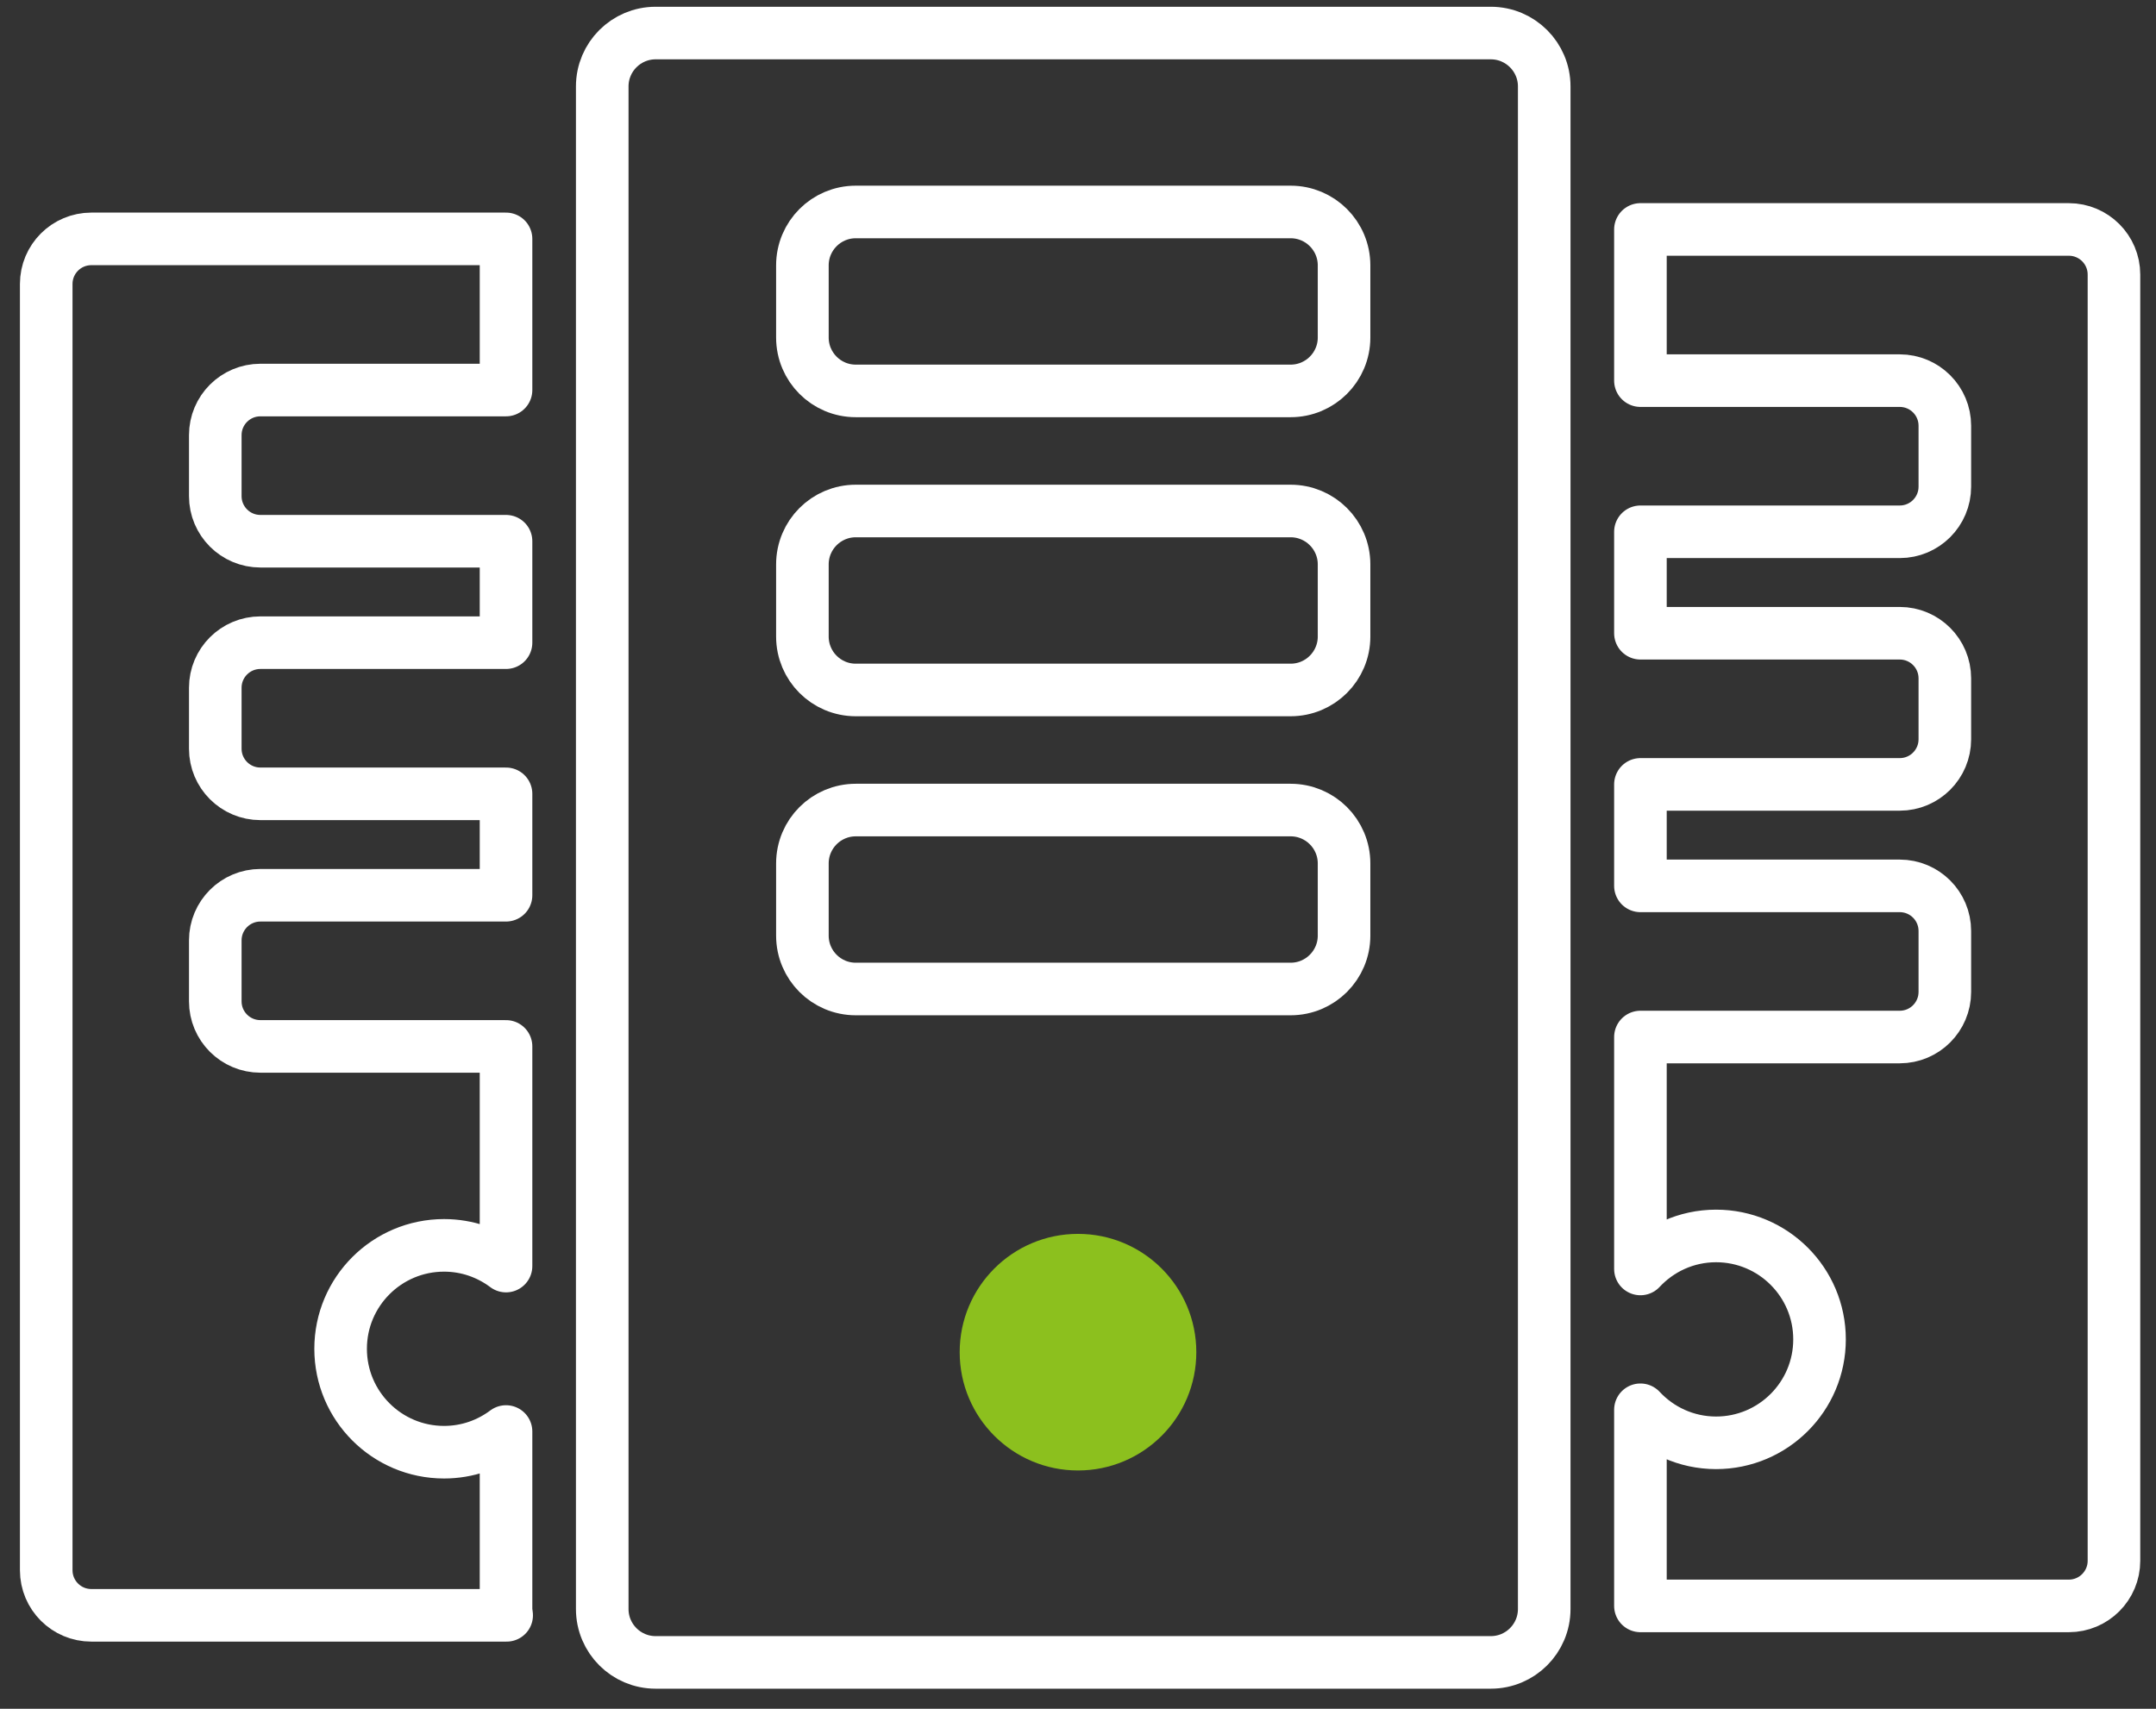
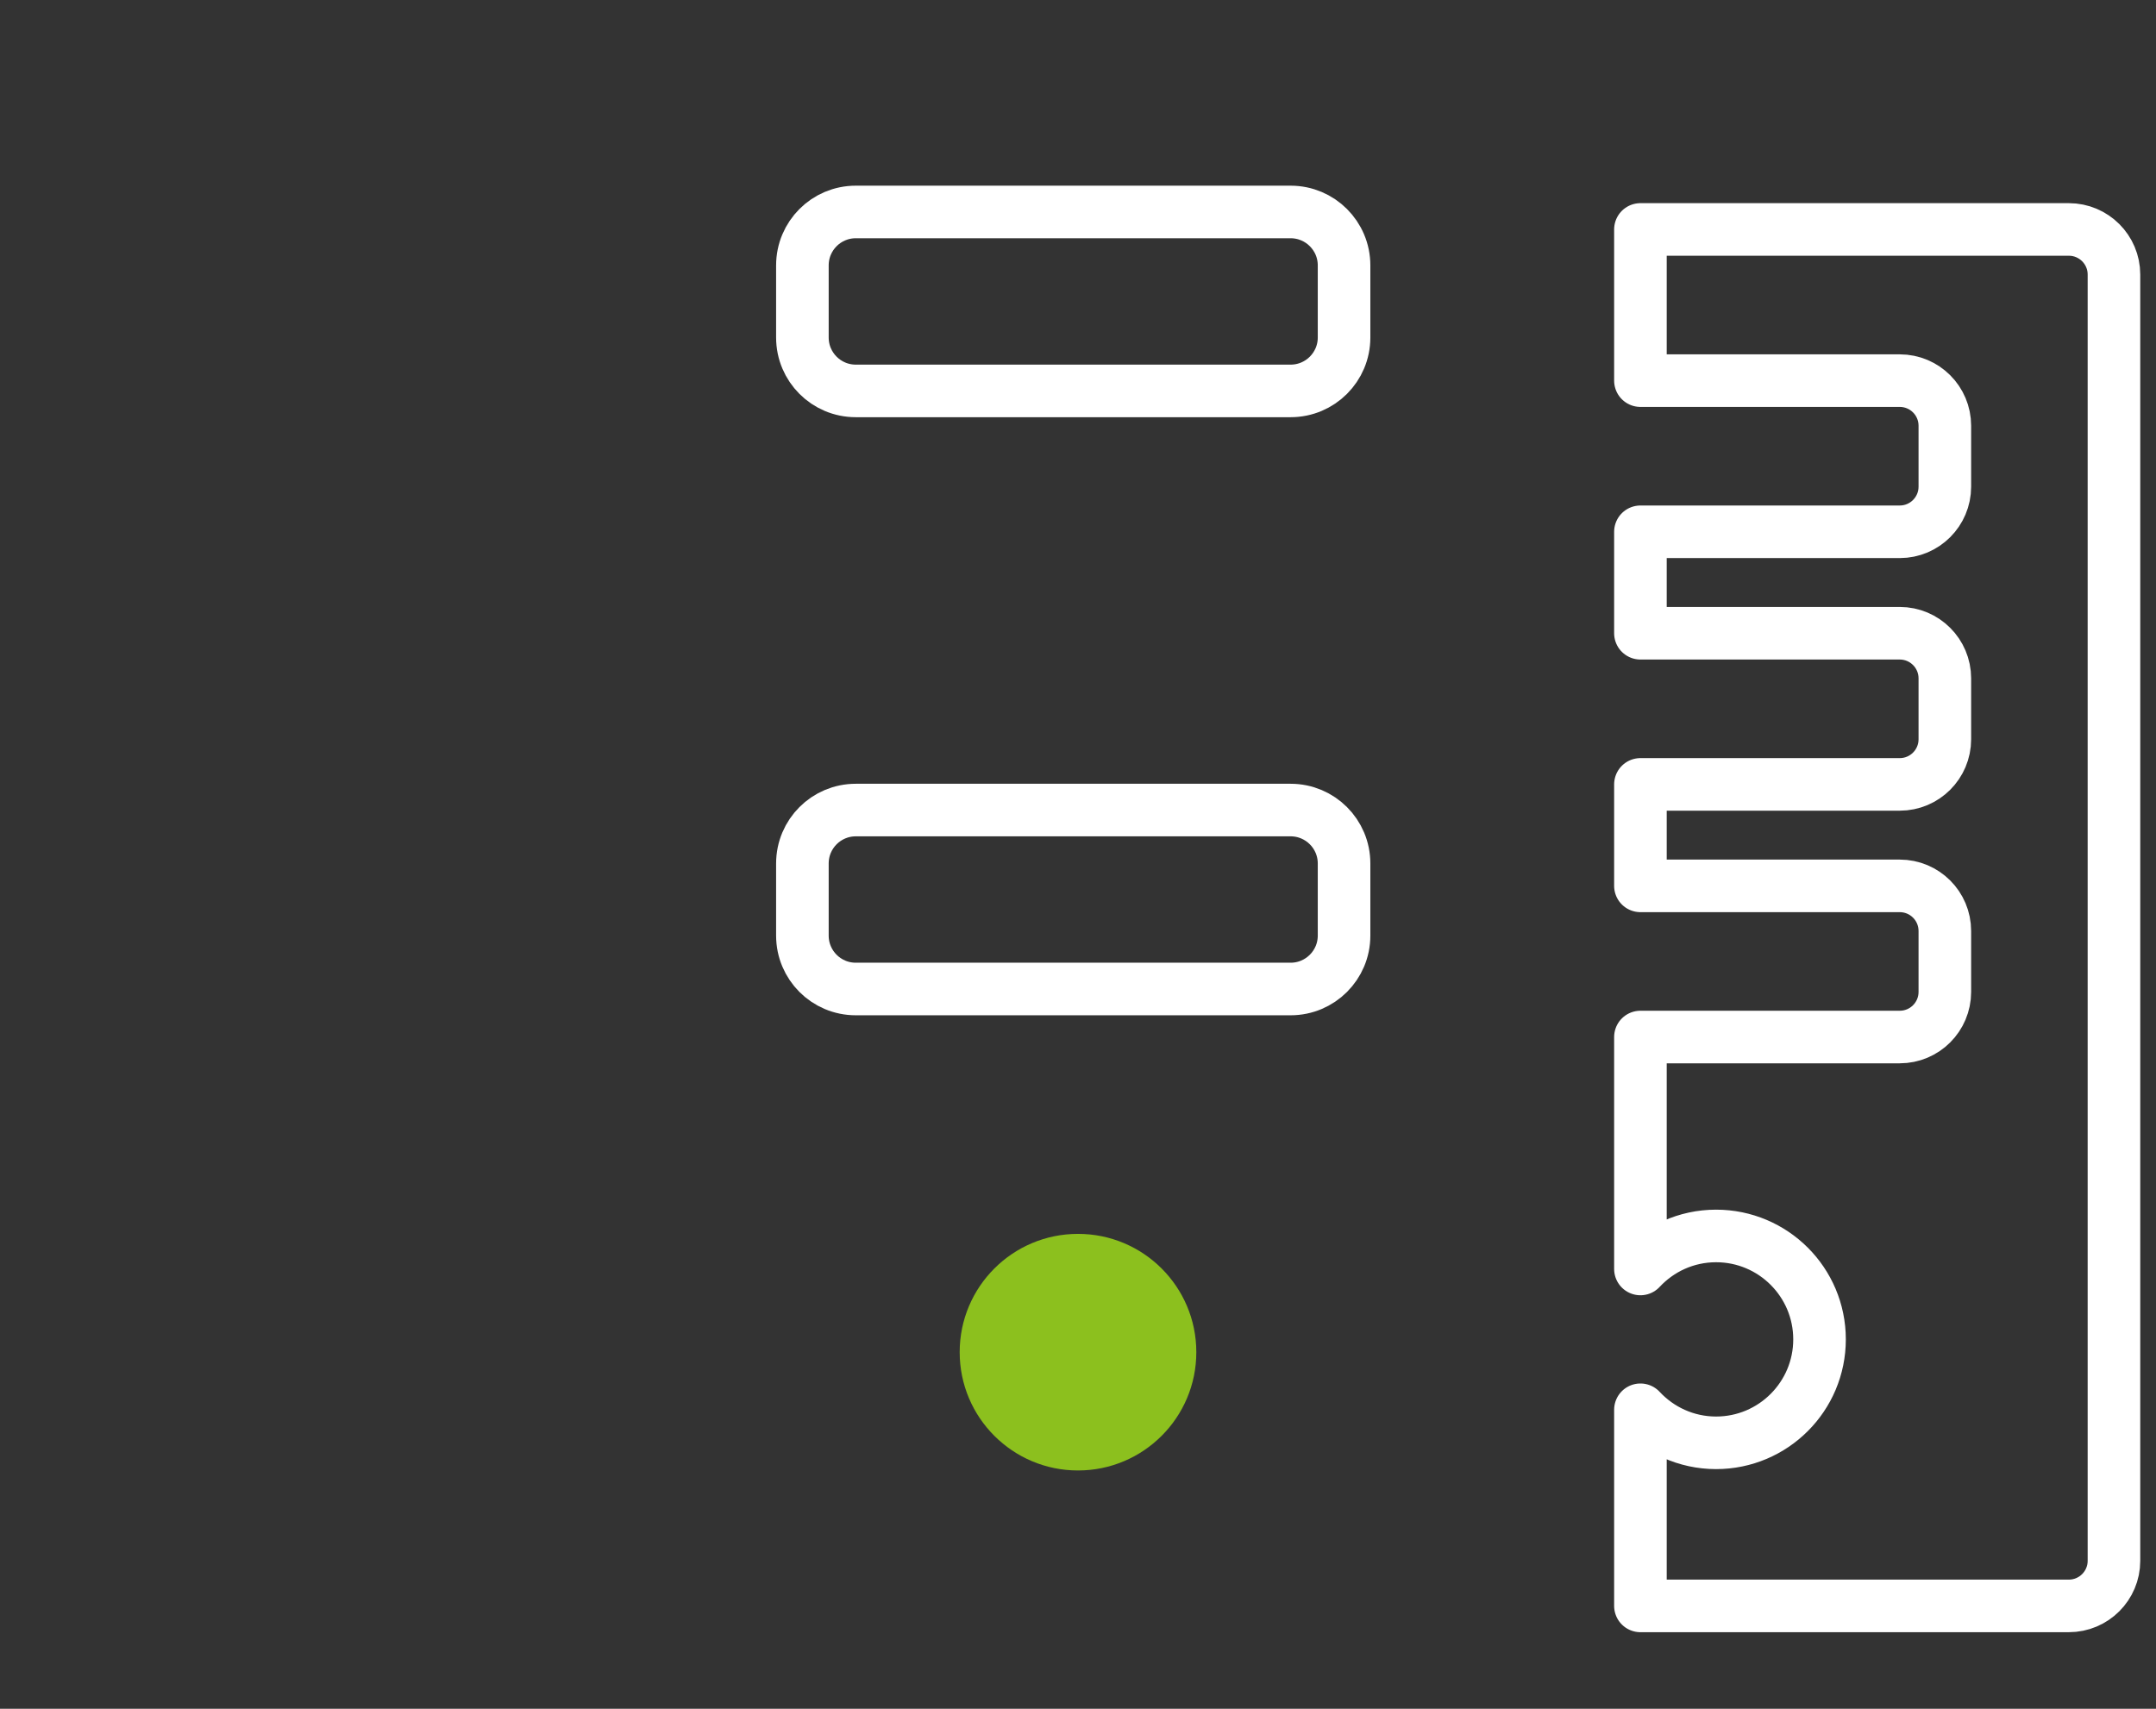
<svg xmlns="http://www.w3.org/2000/svg" width="82px" height="65px" viewBox="0 0 82 65" version="1.1">
  <rect x="0" y="0" width="82" height="65" fill="#333333" stroke="none" />
  <title>Group 3</title>
  <desc>Created with Sketch.</desc>
  <defs />
  <g id="Page-1" stroke="none" stroke-width="1" fill="none" fill-rule="evenodd">
    <g id="iconDataCenter-Copy" transform="translate(-9, -1)">
      <g id="Group-3" transform="translate(10, 2)">
        <g id="Group-2">
          <g id="Group">
            <path d="M77.685,7.728 L61.391,7.728 L61.391,13.479 L61.391,13.479 L71.254,13.479 C72.2,13.479 72.969,14.246 72.969,15.195 L72.969,17.513 C72.969,18.461 72.2,19.229 71.254,19.229 L61.391,19.229 L61.391,19.229 L61.391,23.088 L61.391,23.088 L71.254,23.088 C72.2,23.088 72.969,23.856 72.969,24.804 L72.969,27.122 C72.969,28.07 72.2,28.838 71.254,28.838 L61.391,28.838 L61.391,28.838 L61.391,32.698 L61.391,32.698 L71.254,32.698 C72.2,32.698 72.969,33.465 72.969,34.414 L72.969,36.732 C72.969,37.68 72.2,38.448 71.254,38.448 L61.391,38.448 L61.391,38.448 L61.391,47.271 C62.11,46.5 63.131,46.015 64.268,46.015 C66.44,46.015 68.203,47.776 68.203,49.949 C68.203,52.122 66.44,53.884 64.268,53.884 C63.131,53.884 62.11,53.398 61.391,52.627 L61.391,60.088 L77.685,60.088 C78.632,60.088 79.401,59.319 79.401,58.373 L79.401,9.444 C79.401,8.497 78.632,7.728 77.685,7.728 L77.685,7.728 Z" id="Stroke-1" stroke="#FFFFFF" stroke-width="2" stroke-linecap="round" stroke-linejoin="round" />
-             <path d="M18.246,53.454 C17.588,53.946 16.775,54.241 15.89,54.241 C13.717,54.241 11.955,52.48 11.955,50.307 C11.955,48.134 13.717,46.373 15.89,46.373 C16.333,46.373 16.757,46.447 17.153,46.582 C17.549,46.718 17.917,46.915 18.246,47.161 L18.246,38.805 L8.904,38.805 C7.956,38.805 7.188,38.038 7.188,37.09 L7.188,34.772 C7.188,33.824 7.956,33.055 8.904,33.055 L18.246,33.055 L18.246,29.197 L8.904,29.197 C7.956,29.197 7.188,28.428 7.188,27.481 L7.188,25.162 C7.188,24.215 7.956,23.447 8.904,23.447 L18.246,23.447 L18.246,19.588 L8.904,19.588 C7.956,19.588 7.188,18.82 7.188,17.872 L7.188,15.553 C7.188,14.605 7.956,13.837 8.904,13.837 L18.246,13.837 L18.246,8.087 L2.474,8.087 C1.525,8.087 0.758,8.855 0.758,9.803 L0.758,58.73 C0.758,59.678 1.525,60.446 2.474,60.446 L18.27,60.446 C18.26,60.367 18.246,60.288 18.246,60.206 L18.246,53.454 L18.246,53.454 Z" id="Stroke-3" stroke="#FFFFFF" stroke-width="2" stroke-linecap="round" stroke-linejoin="round" />
-             <path d="M55.701,0.257 L23.936,0.257 C22.814,0.257 21.905,1.167 21.905,2.288 L21.905,60.206 C21.905,61.328 22.814,62.237 23.936,62.237 L55.701,62.237 C56.822,62.237 57.732,61.328 57.732,60.206 L57.732,2.288 C57.732,1.167 56.822,0.257 55.701,0.257 L55.701,0.257 Z" id="Stroke-5" stroke="#FFFFFF" stroke-width="2" stroke-linecap="round" stroke-linejoin="round" />
            <path d="M50.119,34.59 C50.119,35.712 49.209,36.621 48.087,36.621 L31.548,36.621 C30.426,36.621 29.518,35.712 29.518,34.59 L29.518,31.846 C29.518,30.723 30.426,29.814 31.548,29.814 L48.087,29.814 C49.209,29.814 50.119,30.723 50.119,31.846 L50.119,34.59 L50.119,34.59 Z" id="Stroke-9" stroke="#FFFFFF" stroke-width="2" stroke-linecap="round" stroke-linejoin="round" />
-             <path d="M50.119,23.214 C50.119,24.337 49.209,25.246 48.087,25.246 L31.548,25.246 C30.426,25.246 29.518,24.337 29.518,23.214 L29.518,20.47 C29.518,19.348 30.426,18.438 31.548,18.438 L48.087,18.438 C49.209,18.438 50.119,19.348 50.119,20.47 L50.119,23.214 L50.119,23.214 Z" id="Stroke-11" stroke="#FFFFFF" stroke-width="2" stroke-linecap="round" stroke-linejoin="round" />
            <path d="M50.119,11.839 C50.119,12.961 49.209,13.87 48.087,13.87 L31.548,13.87 C30.426,13.87 29.518,12.961 29.518,11.839 L29.518,9.095 C29.518,7.973 30.426,7.063 31.548,7.063 L48.087,7.063 C49.209,7.063 50.119,7.973 50.119,9.095 L50.119,11.839 L50.119,11.839 Z" id="Stroke-13" stroke="#FFFFFF" stroke-width="2" stroke-linecap="round" stroke-linejoin="round" />
            <path d="M40,54.936 C42.485,54.936 44.5,52.921 44.5,50.436 C44.5,47.95 42.485,45.936 40,45.936 C37.515,45.936 35.5,47.95 35.5,50.436 C35.5,52.921 37.515,54.936 40,54.936 Z" id="Oval-1-Copy-7" fill="#8CC01E" />
          </g>
        </g>
      </g>
    </g>
  </g>
</svg>